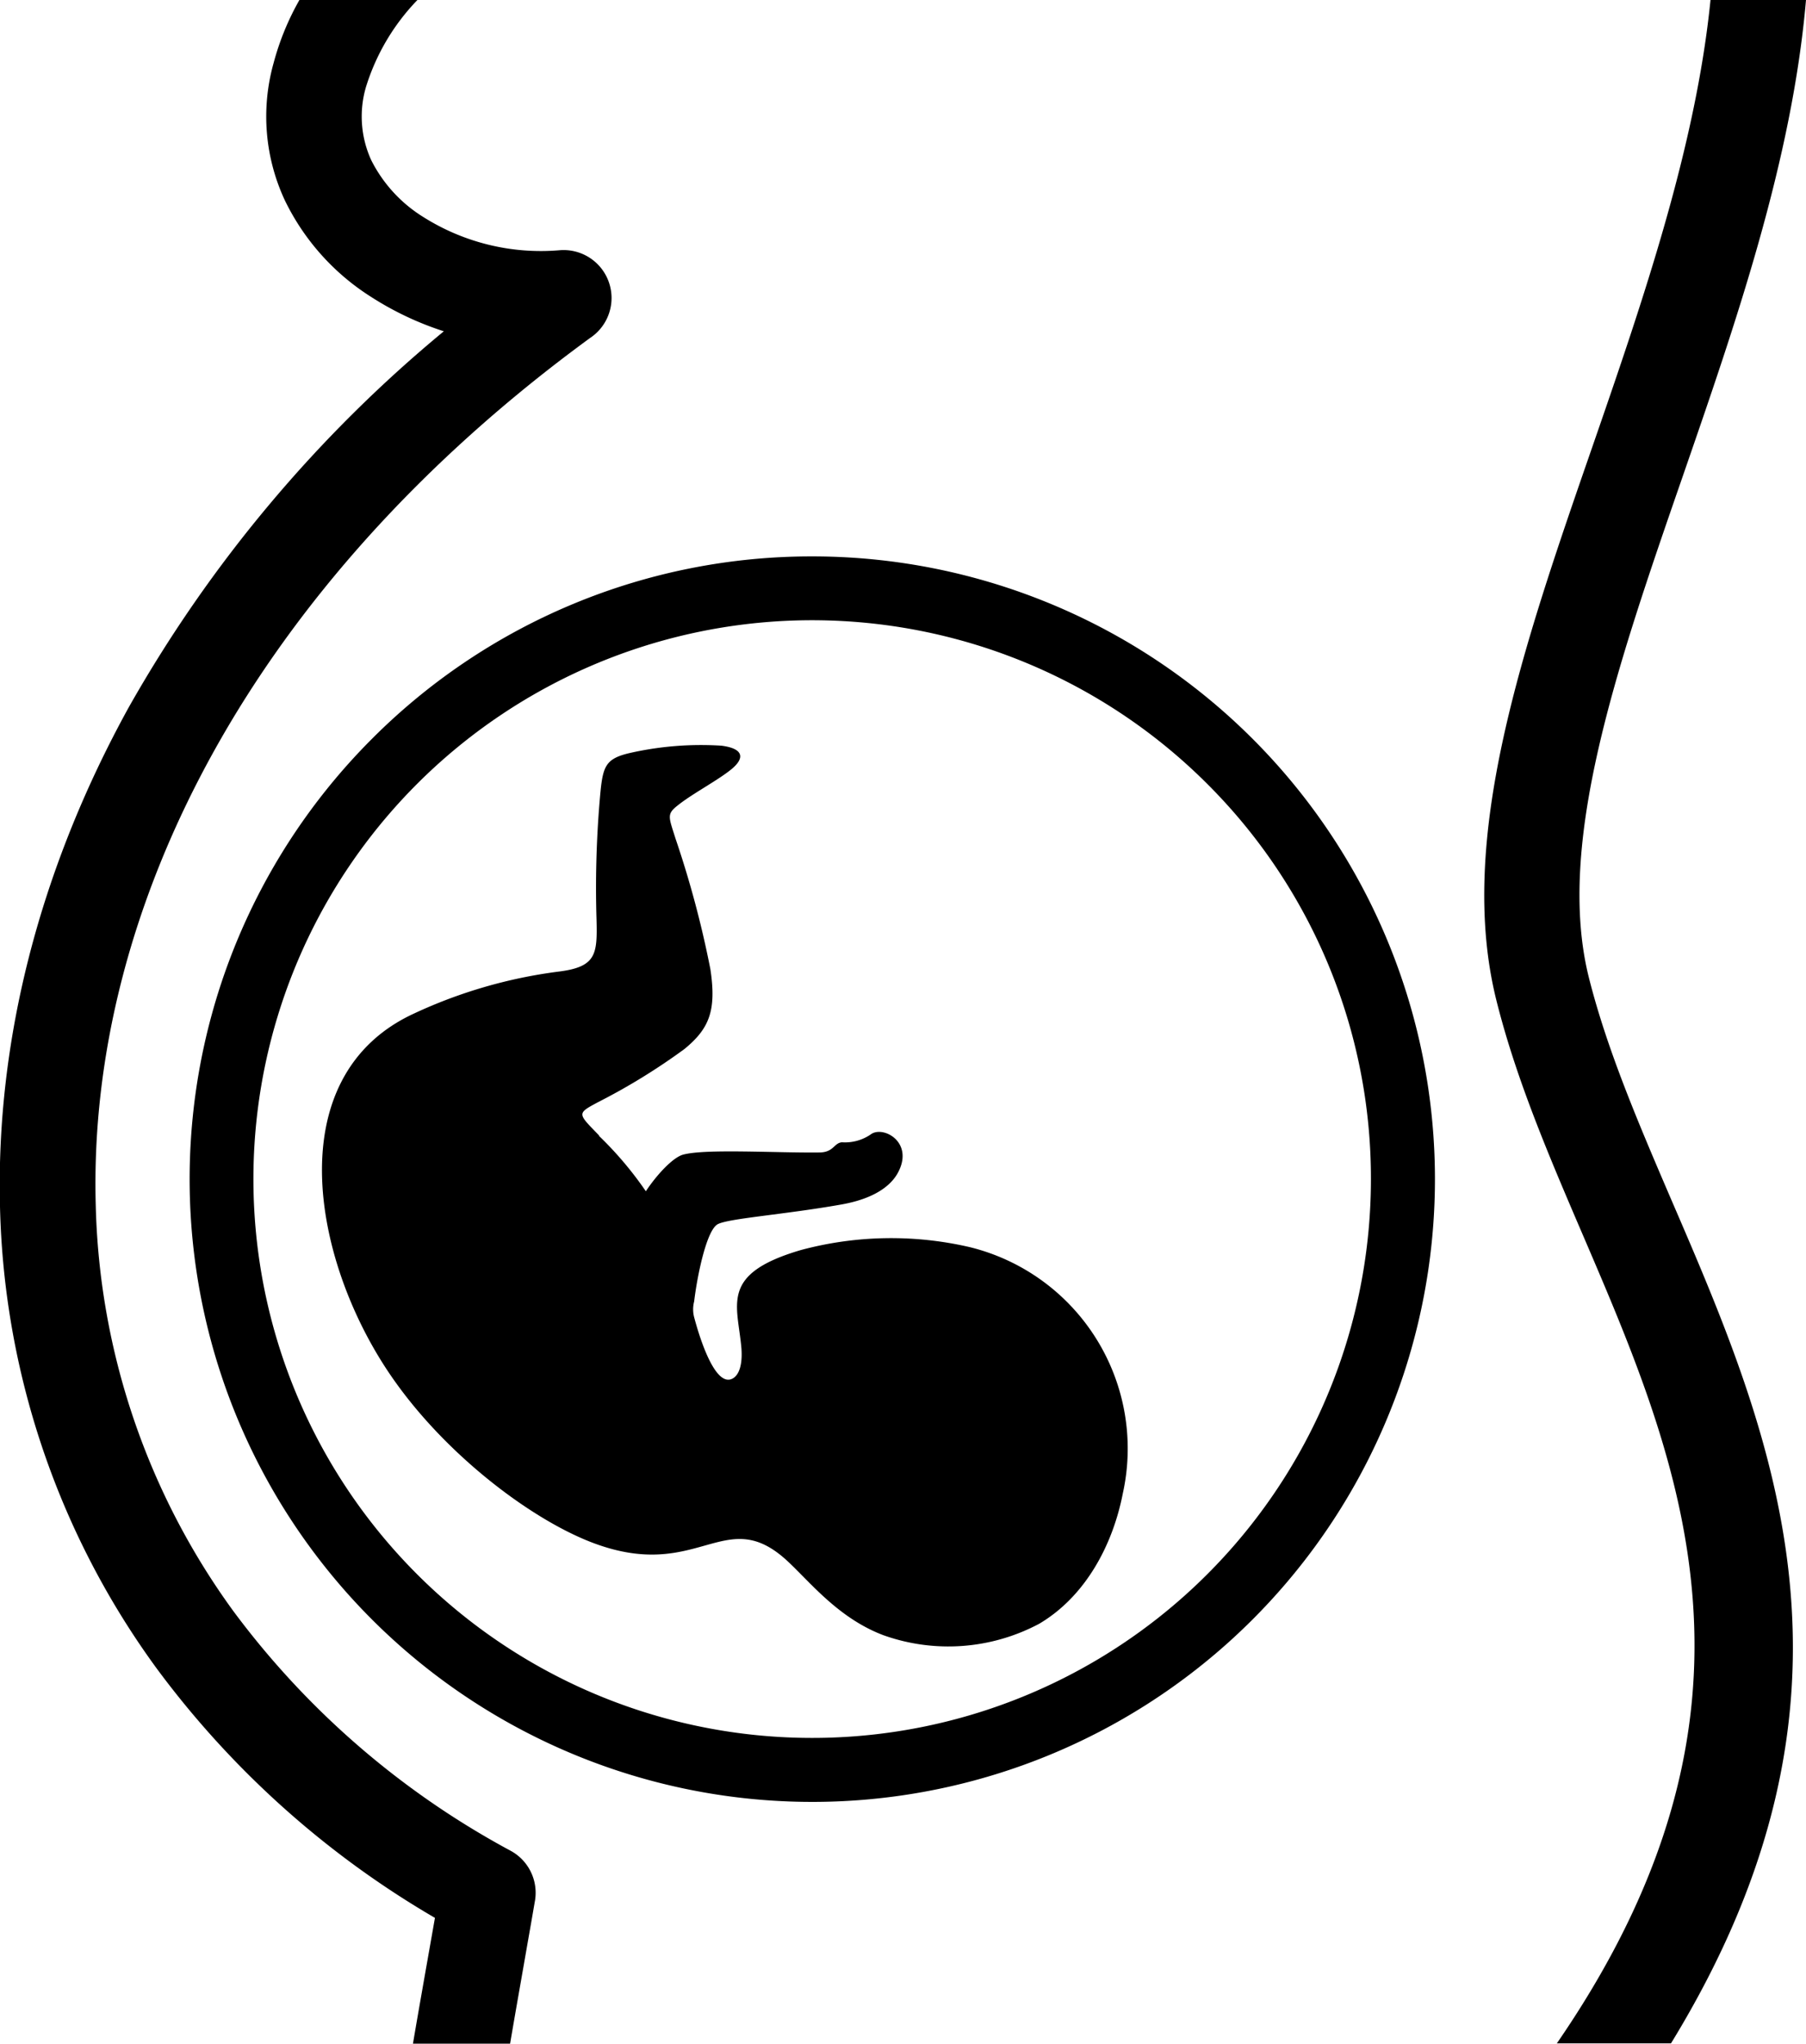
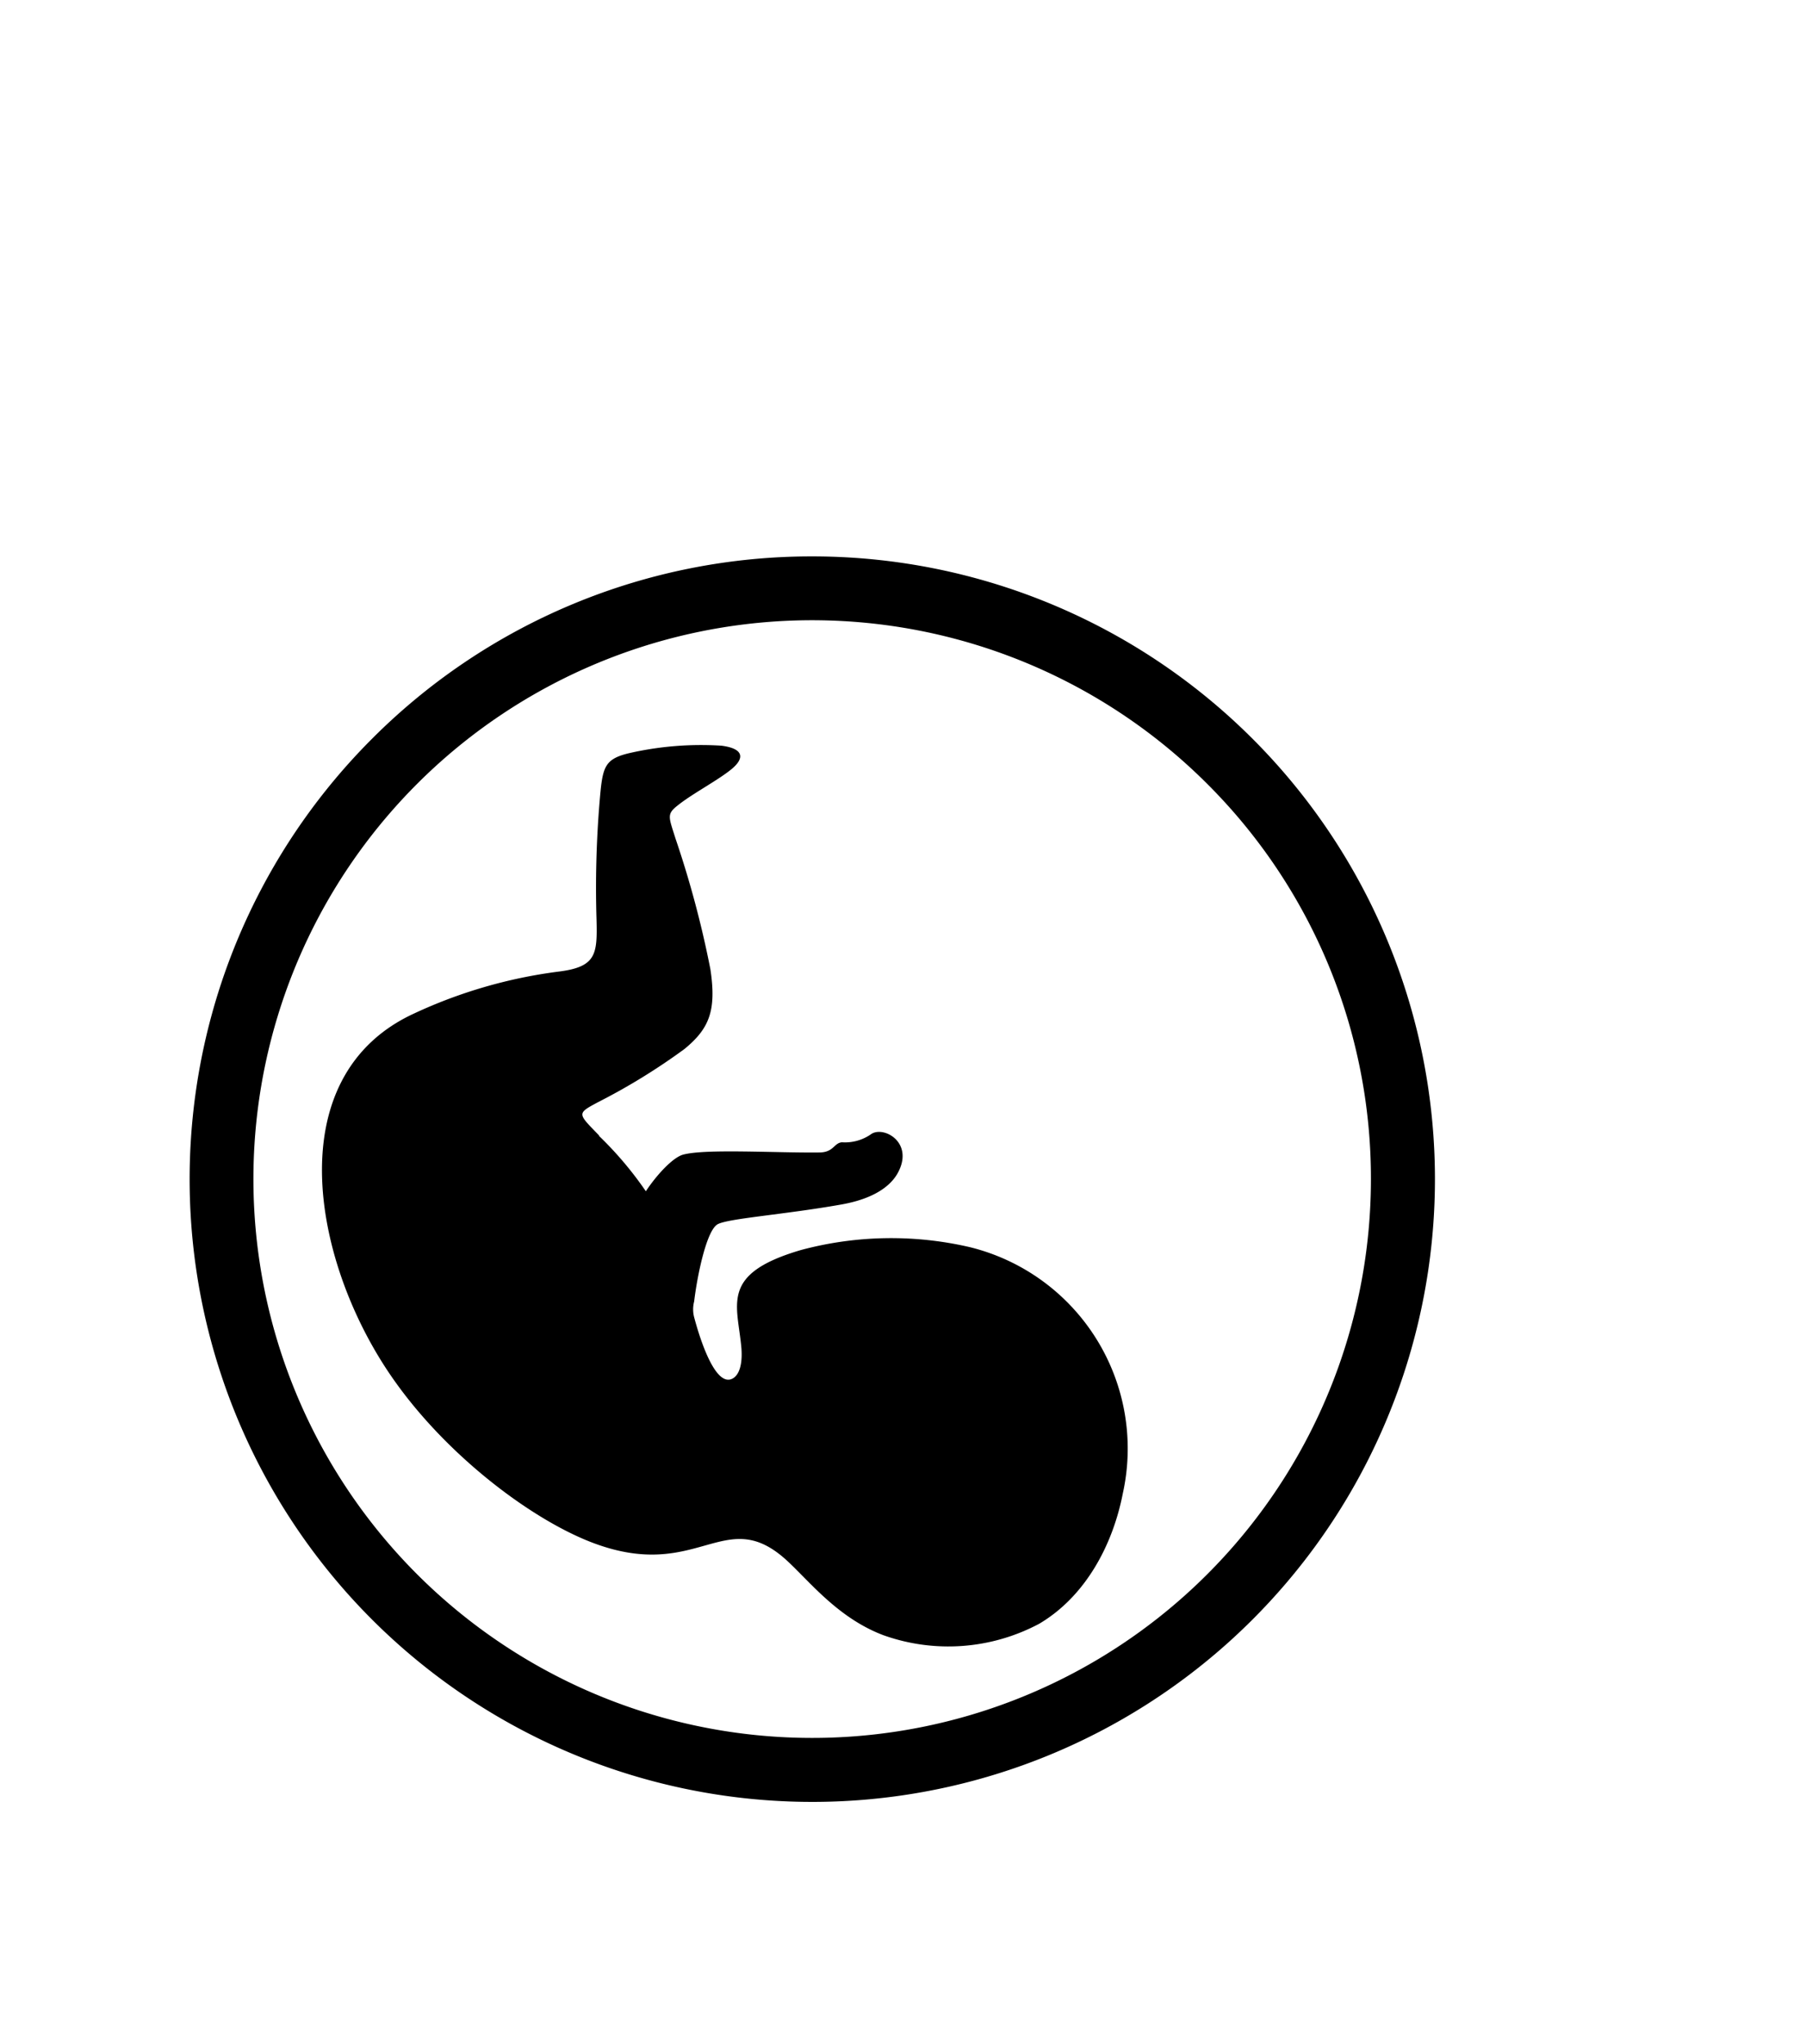
<svg xmlns="http://www.w3.org/2000/svg" viewBox="0 0 140.18 158.6">
  <defs>
    <style>.cls-1{fill-rule:evenodd;}</style>
  </defs>
  <title>Middel 2</title>
  <g id="Laag_2" data-name="Laag 2">
    <g id="Laag_1-2" data-name="Laag 1">
-       <path d="M32.4,0a16.87,16.87,0,0,0-4,6.77,8.14,8.14,0,0,0,.42,5.67,11,11,0,0,0,4.05,4.41,17.08,17.08,0,0,0,10.57,2.57,3.72,3.72,0,0,1,2.36,6.81C32.65,35.84,22.9,46.91,16.52,58.45S7.12,82,7.43,93.47a55.76,55.76,0,0,0,10.71,31.6,65.28,65.28,0,0,0,21.51,18.57,3.71,3.71,0,0,1,1.85,4c-.17,1-.33,1.92-.55,3.16-.37,2.14-.88,5-1.36,7.82H32.05c.55-3.23,1.16-6.65,1.59-9.1l.12-.68a71.84,71.84,0,0,1-21.63-19.4A63.17,63.17,0,0,1,0,93.64C-.32,80.87,3,67.58,10,54.88A104.69,104.69,0,0,1,34.45,25.71a24,24,0,0,1-5.6-2.64,18.31,18.31,0,0,1-6.73-7.5,15.37,15.37,0,0,1-.88-10.69,20.6,20.6,0,0,1,2-4.88ZM140.18,0c-1.08,12.46-5.43,25-9.58,37-5.09,14.7-9.86,28.48-7.28,38.84,1.41,5.62,3.86,11.34,6.38,17.21,8,18.52,16.53,38.54,0,65.53h-8.86c17.82-25.88,9.63-45,2.07-62.62-2.65-6.17-5.22-12.16-6.76-18.32-3.11-12.46,2-27.26,7.48-43.06,3.92-11.33,8-23.21,9.14-34.6Z" />
      <path class="cls-1" d="M46.48,88.14a27.67,27.67,0,0,1,3.65,4.31c.83-1.26,2.11-2.65,2.92-2.85,1.78-.46,7.16-.12,10.53-.16,1.14,0,1.14-.74,1.77-.79A3.53,3.53,0,0,0,67.64,88c1-.64,3.38.72,2,3.11-.53.9-1.74,1.91-4.35,2.37-4.41.78-8.68,1.07-9.57,1.52s-1.62,4.12-1.84,6a2.42,2.42,0,0,0,0,1.23c.56,2.1,1.62,5.07,2.78,4.83.55-.12,1-.84.89-2.4-.29-3.44-1.73-5.79,4.62-7.65a27,27,0,0,1,13.12-.22,16.1,16.1,0,0,1,11.86,19.12c-.79,4.05-2.93,8-6.48,10.1a15,15,0,0,1-12.11.89c-3.59-1.36-5.8-4.28-7.58-5.88-4.76-4.26-6.81,1.77-14.92-1.27-4.66-1.75-11.1-6.56-15.29-12.38-6.51-9-9.33-23.8,1.38-28.72A37.89,37.89,0,0,1,43.3,75.41c3-.36,3.07-1.34,3-4.07a80.62,80.62,0,0,1,.23-9c.23-2.73.3-3.39,2.22-3.87A25,25,0,0,1,56,57.87c1.78.23,1.81,1,.72,1.87s-3,1.87-4.11,2.76c-.88.69-.71.88-.17,2.6a77.87,77.87,0,0,1,2.7,10.12c.49,3.24-.11,4.62-2,6.18a48.58,48.58,0,0,1-6.71,4.13c-1.7.91-1.6.86.09,2.61Z" />
      <path d="M63,43.18A48.33,48.33,0,1,1,28.87,57.34,48.16,48.16,0,0,1,63,43.18ZM93.71,60.84a43.37,43.37,0,1,0,12.7,30.66,43.23,43.23,0,0,0-12.7-30.66Z" />
    </g>
  </g>
</svg>